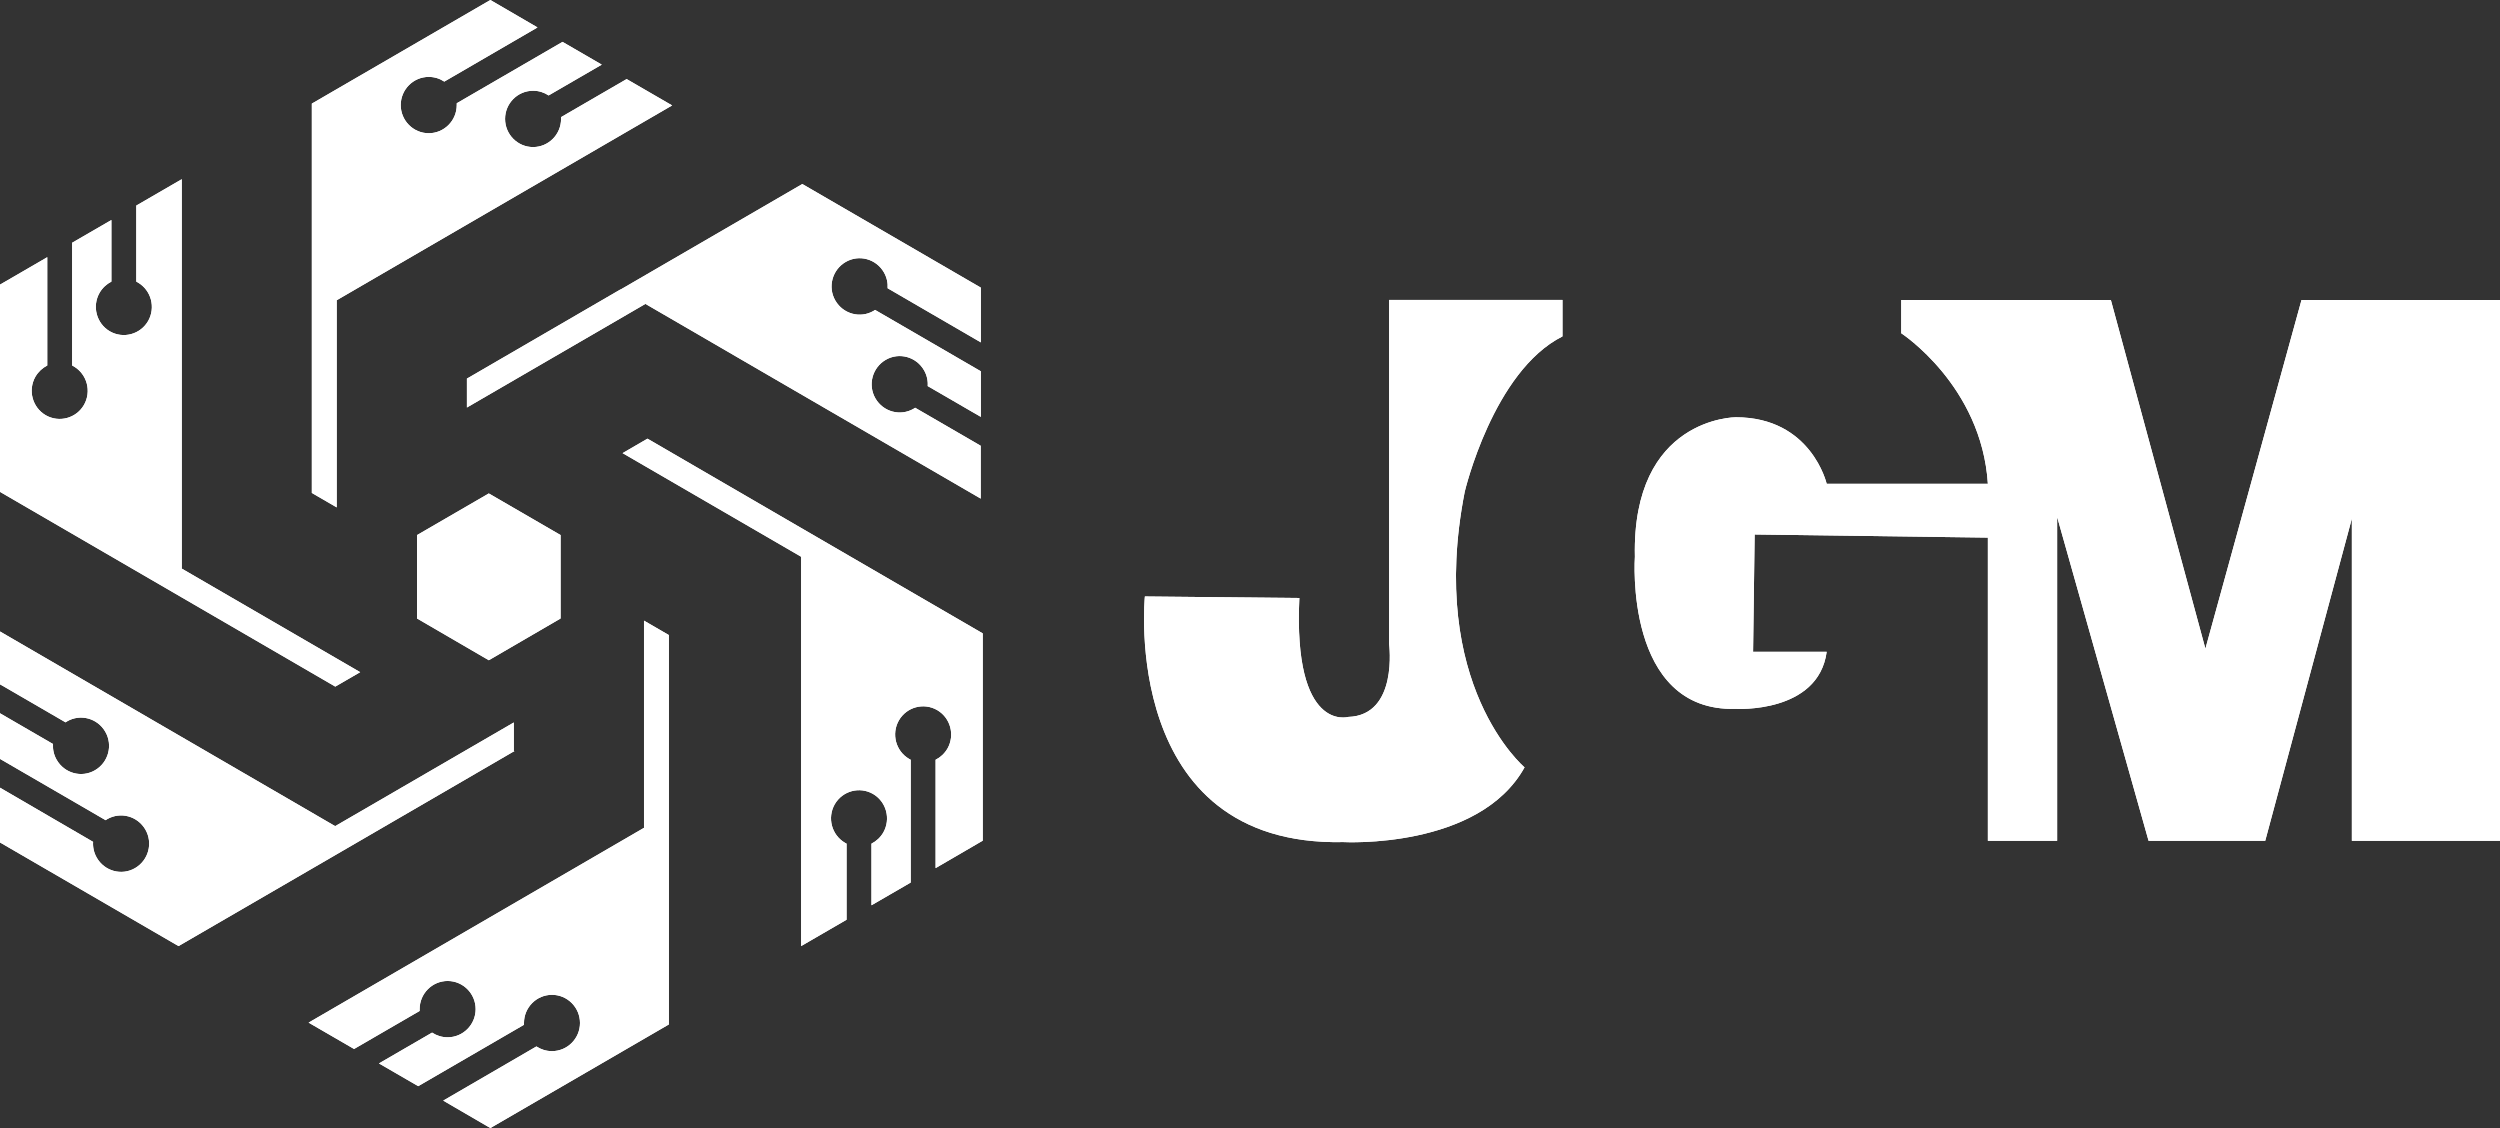
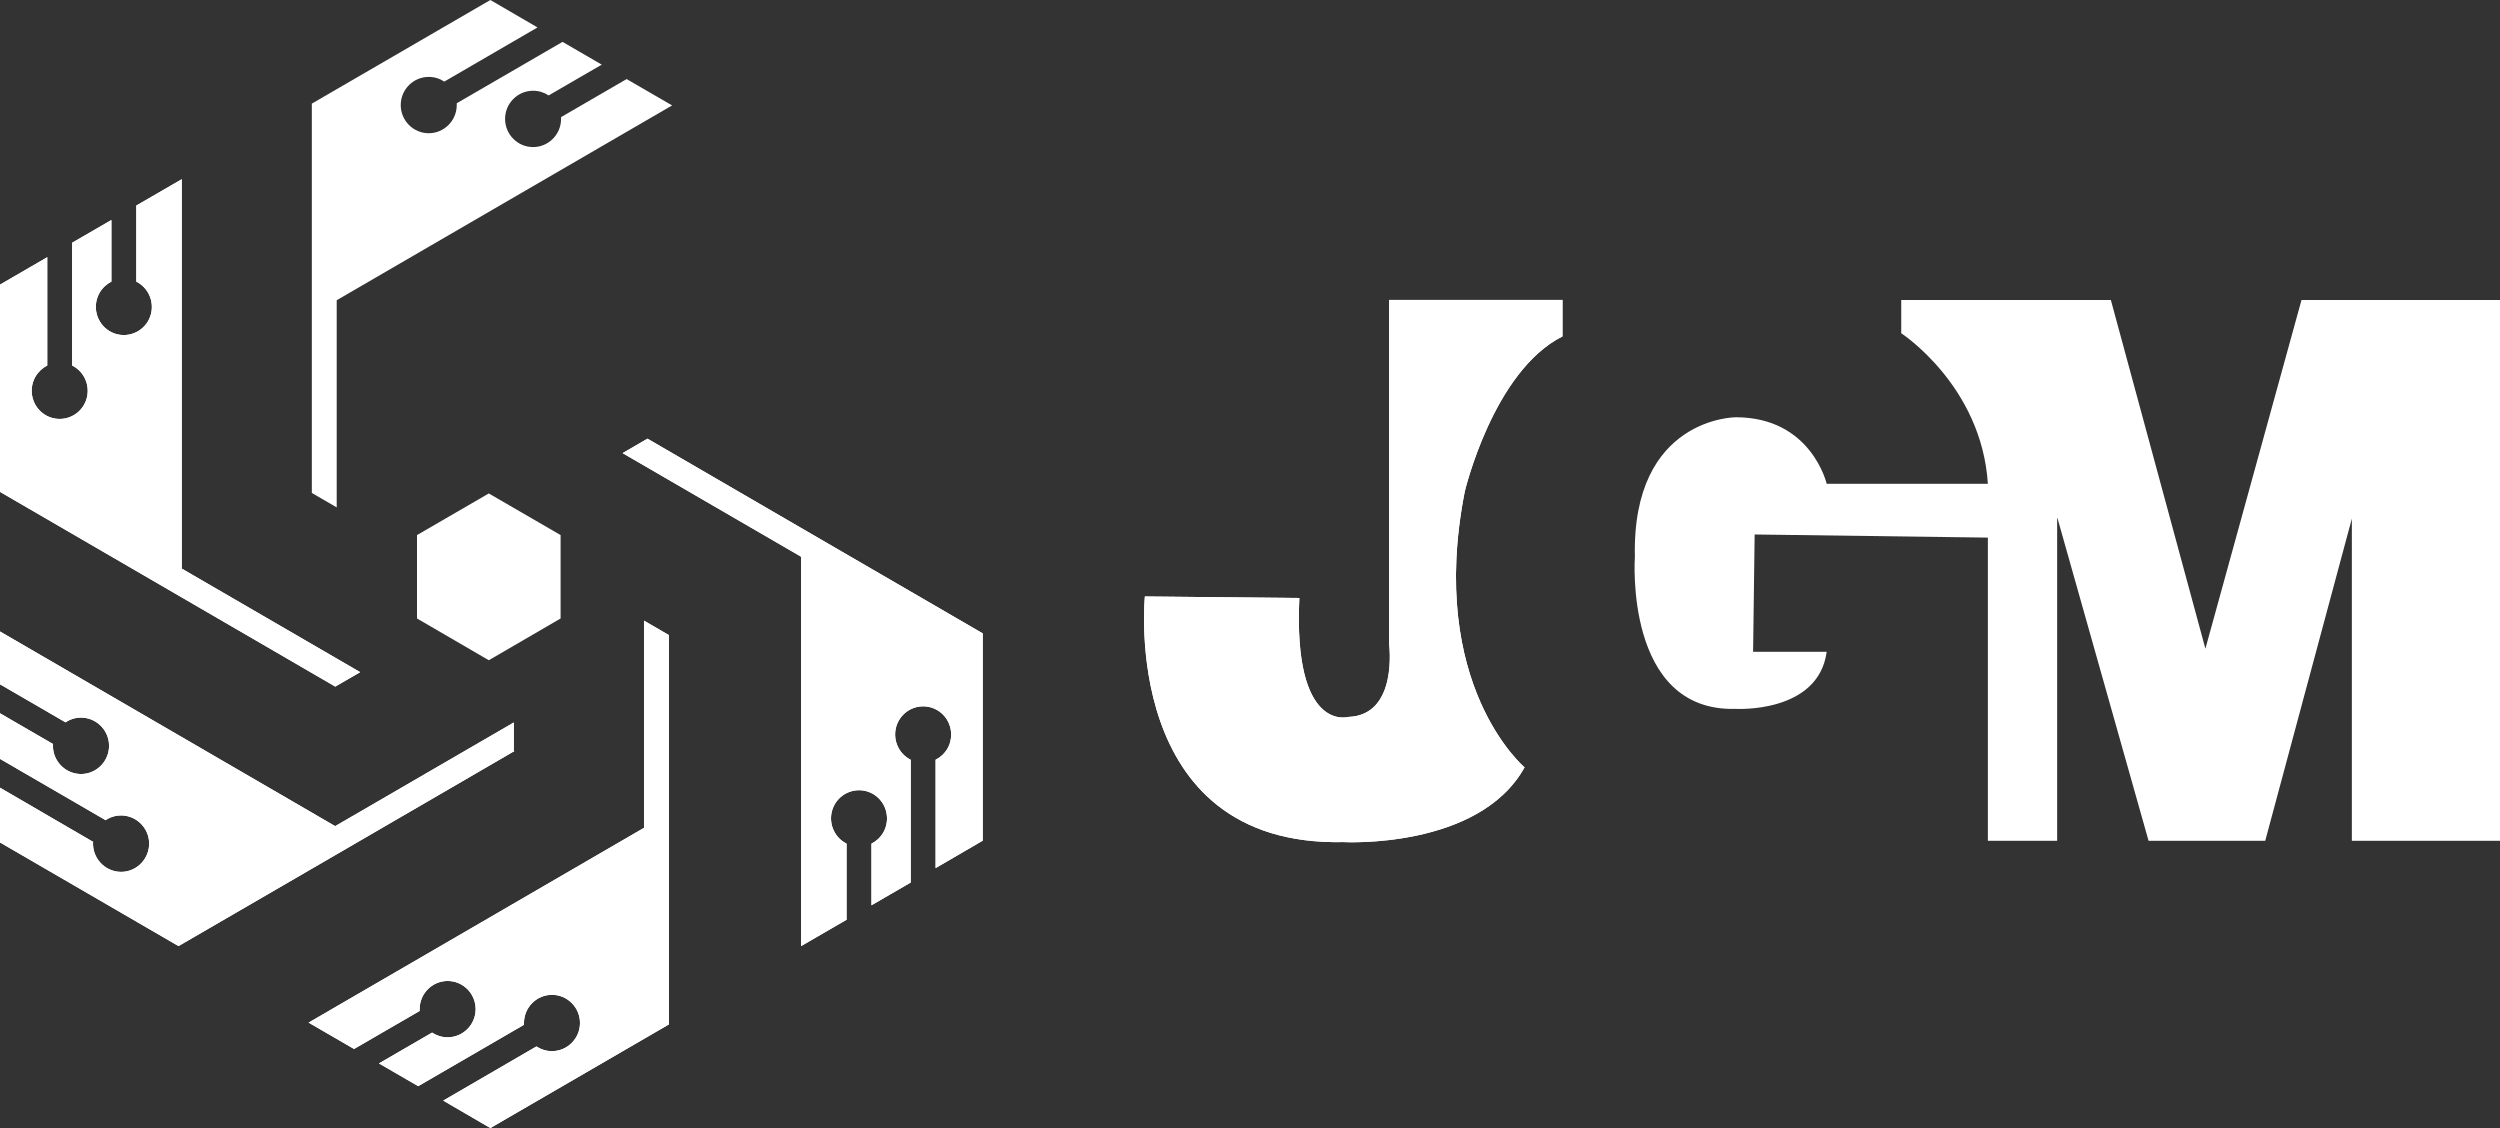
<svg xmlns="http://www.w3.org/2000/svg" width="164" height="74" viewBox="0 0 164 74" fill="none">
  <rect x="0" y="0" width="164" height="74" fill="#333333" stroke="none" />
  <g clip-path="url(#clip0_121_1706)">
-     <path fill-rule="evenodd" clip-rule="evenodd" d="M22.096 19.69L32.167 13.84L44.091 6.916L41.108 5.187L36.806 7.682C36.806 7.682 36.806 7.761 36.806 7.8C36.806 8.819 35.982 9.648 34.97 9.648C33.957 9.648 33.133 8.819 33.133 7.8C33.133 6.782 33.957 5.953 34.97 5.953C35.346 5.953 35.692 6.063 35.99 6.261L39.475 4.24L36.901 2.747L29.962 6.774C29.962 6.774 29.962 6.853 29.962 6.892C29.962 7.911 29.137 8.74 28.125 8.74C27.112 8.74 26.288 7.911 26.288 6.892C26.288 5.874 27.112 5.045 28.125 5.045C28.502 5.045 28.847 5.155 29.145 5.353L35.26 1.8L32.167 0L20.456 6.798V32.338L22.088 33.285V19.69H22.096Z" fill="white" />
-     <path fill-rule="evenodd" clip-rule="evenodd" d="M40.7 18.988L30.629 24.838V26.733L42.34 19.935L52.411 25.785L64.335 32.709V29.243L60.033 26.748C60.002 26.772 59.97 26.788 59.939 26.811C59.06 27.325 57.937 27.017 57.427 26.133C56.917 25.248 57.223 24.119 58.102 23.606C58.981 23.093 60.104 23.401 60.614 24.285C60.802 24.609 60.881 24.972 60.857 25.327L64.343 27.348V24.356L57.404 20.33C57.372 20.353 57.341 20.369 57.309 20.393C56.43 20.906 55.308 20.598 54.797 19.714C54.287 18.83 54.593 17.701 55.473 17.187C56.352 16.674 57.474 16.982 57.984 17.866C58.173 18.198 58.251 18.553 58.228 18.909L64.343 22.461V18.869L52.631 12.072L40.708 18.995L40.7 18.988Z" fill="white" />
    <path fill-rule="evenodd" clip-rule="evenodd" d="M52.545 34.628L42.474 28.777L40.841 29.725L52.553 36.522V48.223V62.063L55.535 60.334V55.344C55.535 55.344 55.465 55.312 55.433 55.289C54.554 54.776 54.256 53.647 54.758 52.762C55.269 51.878 56.391 51.578 57.27 52.083C58.149 52.597 58.447 53.726 57.945 54.61C57.757 54.934 57.482 55.186 57.168 55.344V59.386L59.743 57.894V49.841C59.743 49.841 59.672 49.81 59.641 49.786C58.761 49.273 58.463 48.144 58.966 47.26C59.476 46.375 60.598 46.075 61.477 46.581C62.357 47.094 62.655 48.223 62.153 49.107C61.964 49.431 61.689 49.683 61.375 49.841V56.947L64.468 55.147V41.551L52.545 34.628Z" fill="white" />
    <path fill-rule="evenodd" clip-rule="evenodd" d="M42.238 54.31L32.167 60.16L20.244 67.084L23.227 68.813L27.528 66.318C27.528 66.318 27.528 66.239 27.528 66.2C27.528 65.181 28.352 64.352 29.365 64.352C30.378 64.352 31.202 65.181 31.202 66.2C31.202 67.218 30.378 68.047 29.365 68.047C28.988 68.047 28.643 67.937 28.345 67.739L24.859 69.76L27.434 71.252L34.373 67.226C34.373 67.226 34.373 67.147 34.373 67.108C34.373 66.089 35.197 65.26 36.21 65.26C37.222 65.26 38.047 66.089 38.047 67.108C38.047 68.126 37.222 68.955 36.21 68.955C35.833 68.955 35.488 68.844 35.189 68.647L29.075 72.2L32.167 74L43.879 67.202V41.662L42.246 40.715V54.31H42.238Z" fill="white" />
    <path fill-rule="evenodd" clip-rule="evenodd" d="M21.994 54.199L11.923 48.349L-0 41.425V44.891L4.301 47.386C4.333 47.362 4.364 47.346 4.396 47.323C5.275 46.81 6.397 47.117 6.907 48.002C7.418 48.886 7.112 50.015 6.232 50.528C5.353 51.041 4.231 50.733 3.721 49.849C3.532 49.526 3.454 49.162 3.477 48.807L-0.008 46.786V49.778L6.931 53.805C6.962 53.781 6.994 53.765 7.025 53.741C7.904 53.228 9.027 53.536 9.537 54.42C10.047 55.305 9.741 56.434 8.862 56.947C7.983 57.46 6.86 57.152 6.35 56.268C6.162 55.944 6.083 55.581 6.107 55.226L-0 51.673V55.265L11.711 62.063L22.065 56.055L33.753 49.265H33.706V47.394L21.994 54.191V54.199Z" fill="white" />
    <path fill-rule="evenodd" clip-rule="evenodd" d="M11.923 37.296V25.596V11.756L8.941 13.485V18.474C8.941 18.474 9.011 18.506 9.043 18.53C9.922 19.043 10.22 20.172 9.718 21.056C9.207 21.94 8.085 22.24 7.206 21.735C6.327 21.222 6.028 20.093 6.531 19.209C6.719 18.885 6.994 18.632 7.308 18.474V14.432L4.733 15.924V23.977C4.733 23.977 4.804 24.009 4.835 24.032C5.714 24.546 6.013 25.675 5.51 26.559C5 27.443 3.878 27.743 2.999 27.238C2.119 26.725 1.821 25.596 2.323 24.711C2.512 24.388 2.787 24.135 3.101 23.977V16.872L0 18.672V32.267L11.923 39.191L21.994 45.041L23.627 44.094L11.916 37.296H11.923Z" fill="white" />
-     <path d="M91.125 19.682V42.246C91.125 42.246 91.745 46.928 88.441 47.031C88.441 47.031 84.822 48.073 85.238 39.23L75.104 39.128C75.104 39.128 73.448 55.557 88.127 55.241C88.127 55.241 97.02 55.731 100.011 50.339C100.011 50.339 93.598 44.946 96.086 32.259C96.086 32.259 97.946 24.356 102.499 22.067V19.674H91.125V19.682Z" fill="white" />
-     <path d="M124.721 21.861C124.721 21.861 129.996 25.296 130.404 31.738H119.831C119.831 31.738 118.826 27.372 113.865 27.372C113.865 27.372 107.044 27.372 107.248 36.522C107.248 36.522 106.526 46.715 113.865 46.502C113.865 46.502 119.281 46.818 119.831 42.759H115.003L115.105 35.062L130.404 35.267V55.155H134.949V33.917L140.946 55.155H148.599L154.282 34.02V55.155H164V19.682H150.978L144.674 42.554L138.473 19.682H124.721V21.869V21.861Z" fill="white" />
-     <path d="M36.775 35.101L32.065 32.37L27.356 35.101V40.572L32.065 43.312L36.775 40.572V35.101Z" fill="white" />
+     <path d="M91.125 19.682V42.246C91.125 42.246 91.745 46.928 88.441 47.031C88.441 47.031 84.822 48.073 85.238 39.23L75.104 39.128C75.104 39.128 73.448 55.557 88.127 55.241C88.127 55.241 97.02 55.731 100.011 50.339C100.011 50.339 93.598 44.946 96.086 32.259C96.086 32.259 97.946 24.356 102.499 22.067V19.674H91.125V19.682" fill="white" />
    <path fill-rule="evenodd" clip-rule="evenodd" d="M22.096 19.69L32.167 13.84L44.091 6.916L41.108 5.187L36.806 7.682C36.806 7.682 36.806 7.761 36.806 7.8C36.806 8.819 35.982 9.648 34.97 9.648C33.957 9.648 33.133 8.819 33.133 7.8C33.133 6.782 33.957 5.953 34.97 5.953C35.346 5.953 35.692 6.063 35.99 6.261L39.475 4.24L36.901 2.747L29.962 6.774C29.962 6.774 29.962 6.853 29.962 6.892C29.962 7.911 29.137 8.74 28.125 8.74C27.112 8.74 26.288 7.911 26.288 6.892C26.288 5.874 27.112 5.045 28.125 5.045C28.502 5.045 28.847 5.155 29.145 5.353L35.26 1.8L32.167 0L20.456 6.798V32.338L22.088 33.285V19.69H22.096Z" fill="white" />
-     <path fill-rule="evenodd" clip-rule="evenodd" d="M40.7 18.988L30.629 24.838V26.733L42.34 19.935L52.411 25.785L64.335 32.709V29.243L60.033 26.748C60.002 26.772 59.97 26.788 59.939 26.811C59.06 27.325 57.937 27.017 57.427 26.133C56.917 25.248 57.223 24.119 58.102 23.606C58.981 23.093 60.104 23.401 60.614 24.285C60.802 24.609 60.881 24.972 60.857 25.327L64.343 27.348V24.356L57.404 20.33C57.372 20.353 57.341 20.369 57.309 20.393C56.43 20.906 55.308 20.598 54.797 19.714C54.287 18.83 54.593 17.701 55.473 17.187C56.352 16.674 57.474 16.982 57.984 17.866C58.173 18.198 58.251 18.553 58.228 18.909L64.343 22.461V18.869L52.631 12.072L40.708 18.995L40.7 18.988Z" fill="white" />
    <path fill-rule="evenodd" clip-rule="evenodd" d="M52.545 34.628L42.474 28.777L40.841 29.725L52.553 36.522V48.223V62.063L55.535 60.334V55.344C55.535 55.344 55.465 55.312 55.433 55.289C54.554 54.776 54.256 53.647 54.758 52.762C55.269 51.878 56.391 51.578 57.27 52.083C58.149 52.597 58.447 53.726 57.945 54.61C57.757 54.934 57.482 55.186 57.168 55.344V59.386L59.743 57.894V49.841C59.743 49.841 59.672 49.81 59.641 49.786C58.761 49.273 58.463 48.144 58.966 47.26C59.476 46.375 60.598 46.075 61.477 46.581C62.357 47.094 62.655 48.223 62.153 49.107C61.964 49.431 61.689 49.683 61.375 49.841V56.947L64.468 55.147V41.551L52.545 34.628Z" fill="white" />
    <path fill-rule="evenodd" clip-rule="evenodd" d="M42.238 54.31L32.167 60.16L20.244 67.084L23.227 68.813L27.528 66.318C27.528 66.318 27.528 66.239 27.528 66.2C27.528 65.181 28.352 64.352 29.365 64.352C30.378 64.352 31.202 65.181 31.202 66.2C31.202 67.218 30.378 68.047 29.365 68.047C28.988 68.047 28.643 67.937 28.345 67.739L24.859 69.76L27.434 71.252L34.373 67.226C34.373 67.226 34.373 67.147 34.373 67.108C34.373 66.089 35.197 65.26 36.21 65.26C37.222 65.26 38.047 66.089 38.047 67.108C38.047 68.126 37.222 68.955 36.21 68.955C35.833 68.955 35.488 68.844 35.189 68.647L29.075 72.2L32.167 74L43.879 67.202V41.662L42.246 40.715V54.31H42.238Z" fill="white" />
    <path fill-rule="evenodd" clip-rule="evenodd" d="M21.994 54.199L11.923 48.349L-0 41.425V44.891L4.301 47.386C4.333 47.362 4.364 47.346 4.396 47.323C5.275 46.81 6.397 47.117 6.907 48.002C7.418 48.886 7.112 50.015 6.232 50.528C5.353 51.041 4.231 50.733 3.721 49.849C3.532 49.526 3.454 49.162 3.477 48.807L-0.008 46.786V49.778L6.931 53.805C6.962 53.781 6.994 53.765 7.025 53.741C7.904 53.228 9.027 53.536 9.537 54.42C10.047 55.305 9.741 56.434 8.862 56.947C7.983 57.46 6.86 57.152 6.35 56.268C6.162 55.944 6.083 55.581 6.107 55.226L-0 51.673V55.265L11.711 62.063L22.065 56.055L33.753 49.265H33.706V47.394L21.994 54.191V54.199Z" fill="white" />
    <path fill-rule="evenodd" clip-rule="evenodd" d="M11.923 37.296V25.596V11.756L8.941 13.485V18.474C8.941 18.474 9.011 18.506 9.043 18.53C9.922 19.043 10.22 20.172 9.718 21.056C9.207 21.94 8.085 22.24 7.206 21.735C6.327 21.222 6.028 20.093 6.531 19.209C6.719 18.885 6.994 18.632 7.308 18.474V14.432L4.733 15.924V23.977C4.733 23.977 4.804 24.009 4.835 24.032C5.714 24.546 6.013 25.675 5.51 26.559C5 27.443 3.878 27.743 2.999 27.238C2.119 26.725 1.821 25.596 2.323 24.711C2.512 24.388 2.787 24.135 3.101 23.977V16.872L0 18.672V32.267L11.923 39.191L21.994 45.041L23.627 44.094L11.916 37.296H11.923Z" fill="white" />
    <path d="M91.125 19.682V42.246C91.125 42.246 91.745 46.928 88.441 47.031C88.441 47.031 84.822 48.073 85.238 39.23L75.104 39.128C75.104 39.128 73.448 55.557 88.127 55.241C88.127 55.241 97.02 55.731 100.011 50.339C100.011 50.339 93.598 44.946 96.086 32.259C96.086 32.259 97.946 24.356 102.499 22.067V19.674H91.125V19.682Z" fill="white" />
    <path d="M124.721 21.861C124.721 21.861 129.996 25.296 130.404 31.738H119.831C119.831 31.738 118.826 27.372 113.865 27.372C113.865 27.372 107.044 27.372 107.248 36.522C107.248 36.522 106.526 46.715 113.865 46.502C113.865 46.502 119.281 46.818 119.831 42.759H115.003L115.105 35.062L130.404 35.267V55.155H134.949V33.917L140.946 55.155H148.599L154.282 34.02V55.155H164V19.682H150.978L144.674 42.554L138.473 19.682H124.721V21.869V21.861Z" fill="white" />
    <path d="M36.775 35.101L32.065 32.37L27.356 35.101V40.572L32.065 43.312L36.775 40.572V35.101Z" fill="white" />
  </g>
  <defs>
    <clipPath id="clip0_121_1706">
      <rect width="164" height="74" fill="white" />
    </clipPath>
  </defs>
</svg>